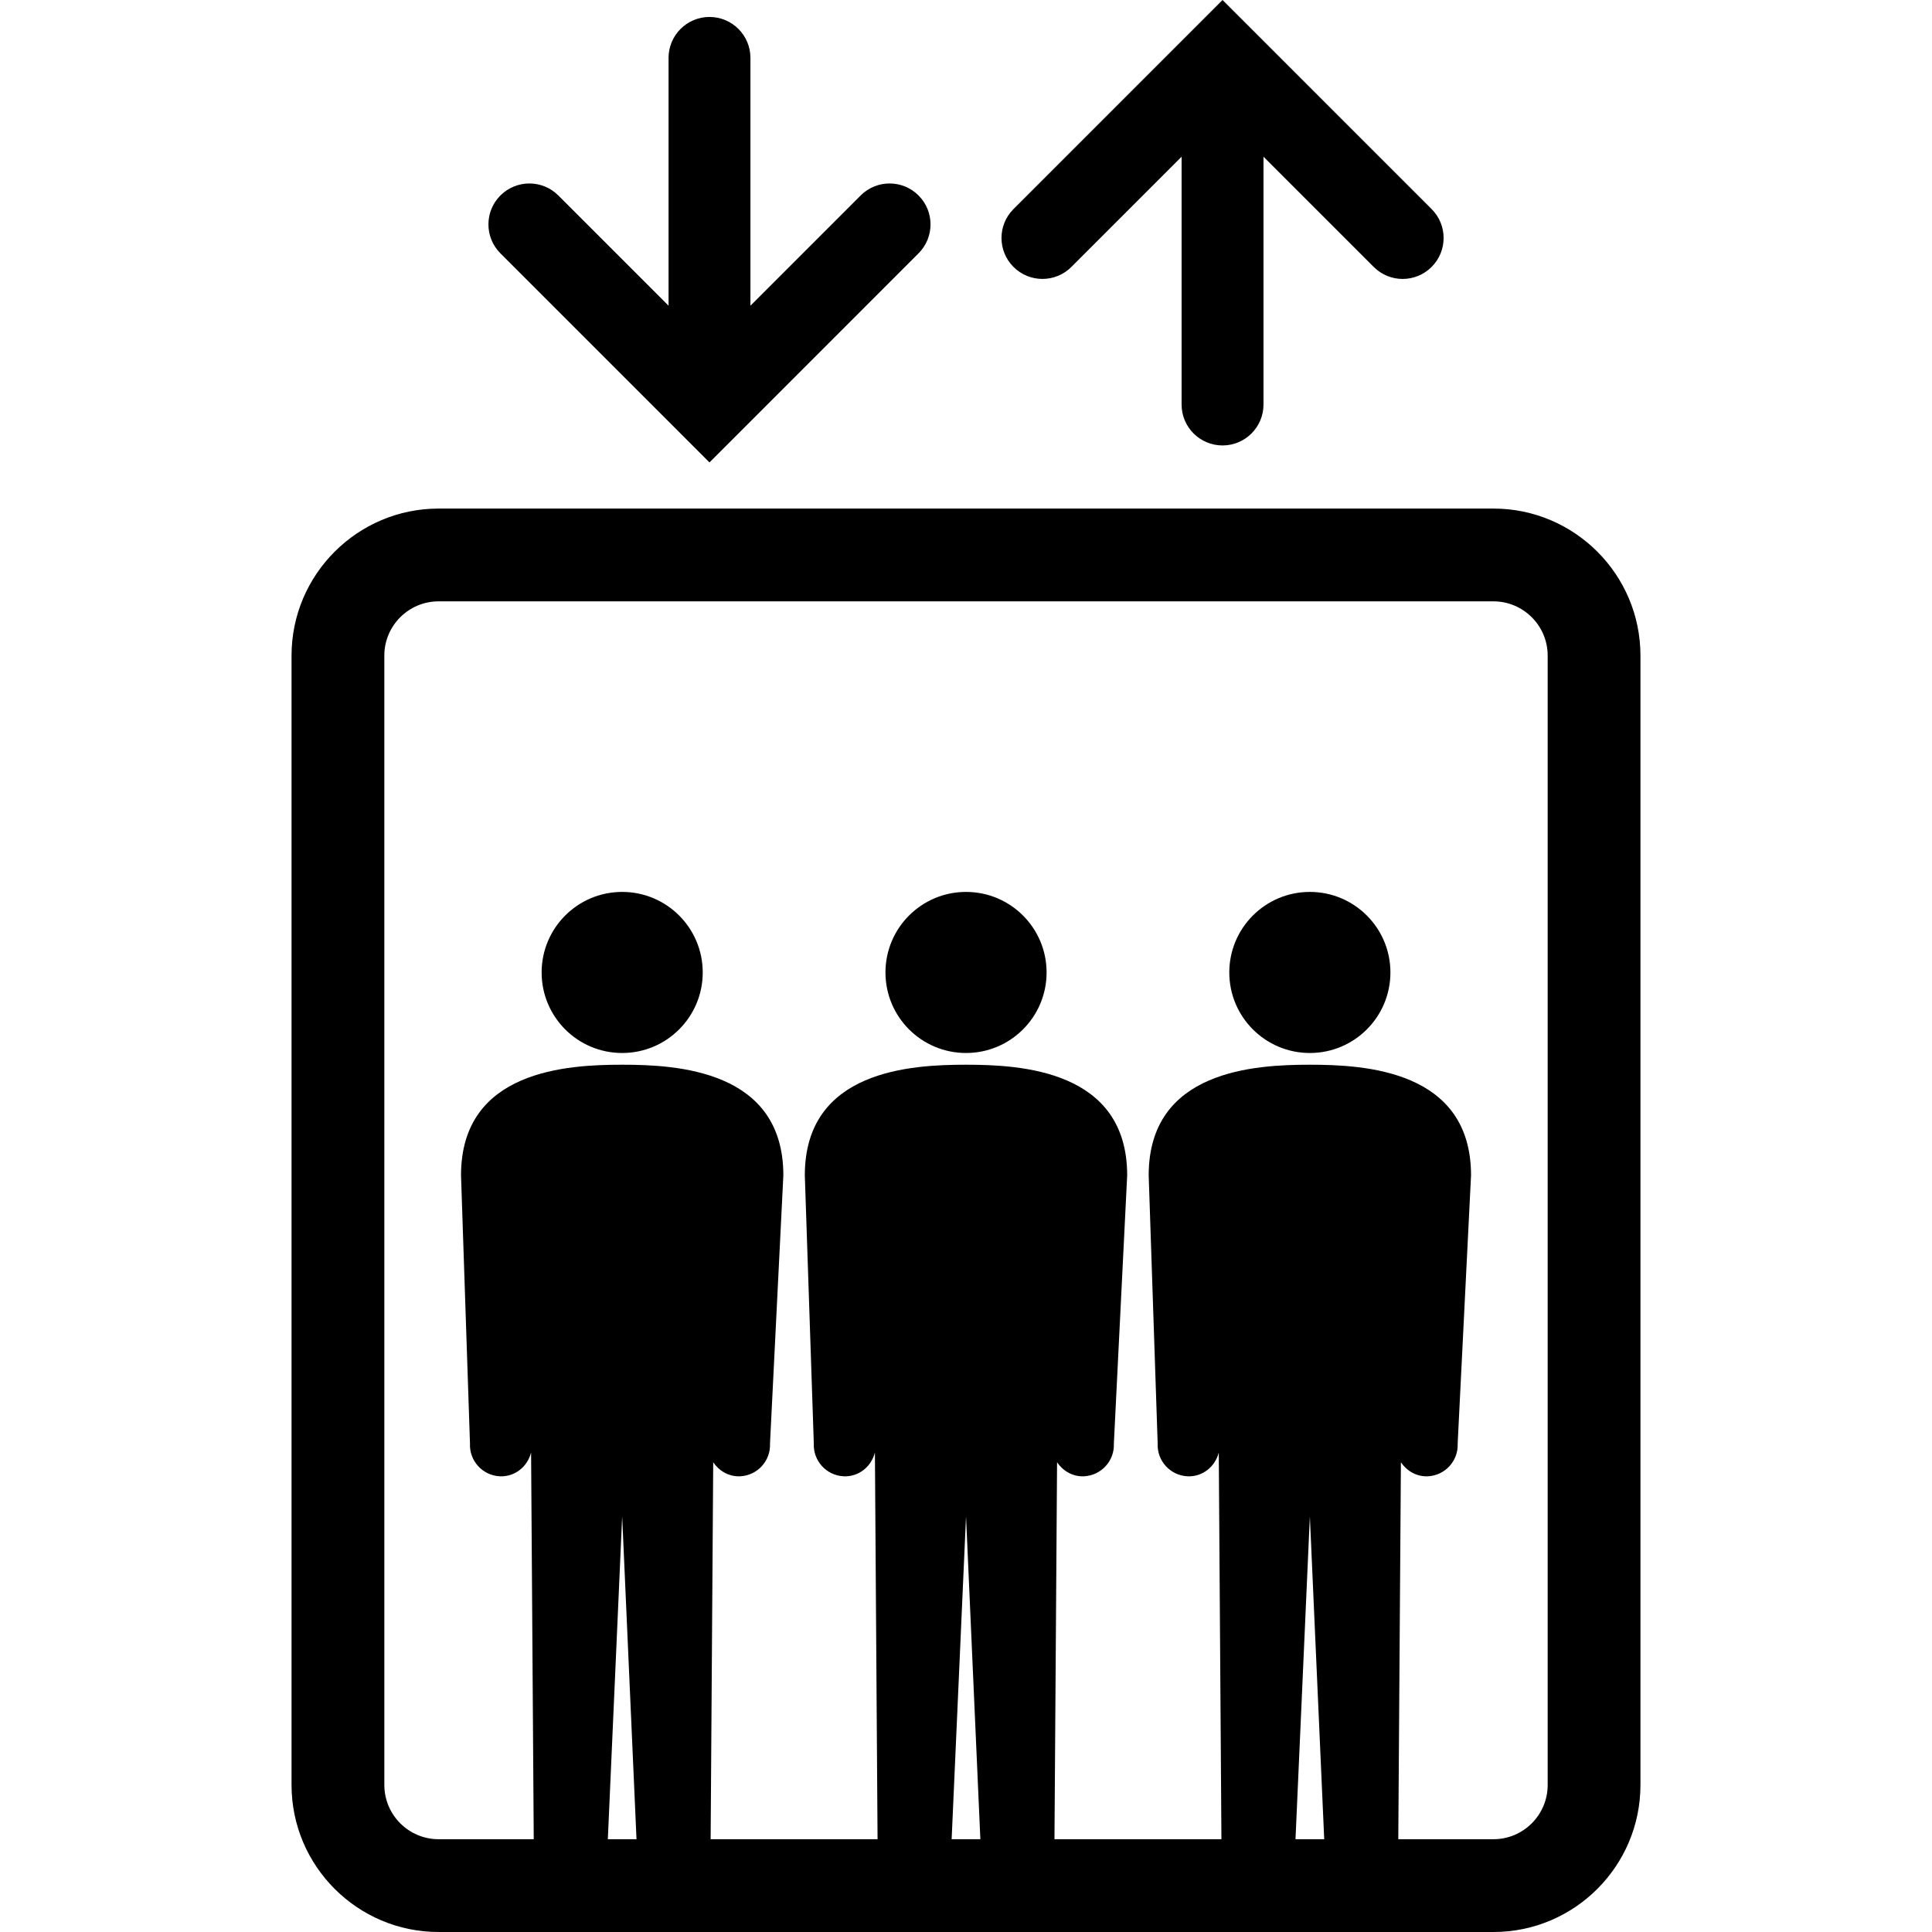
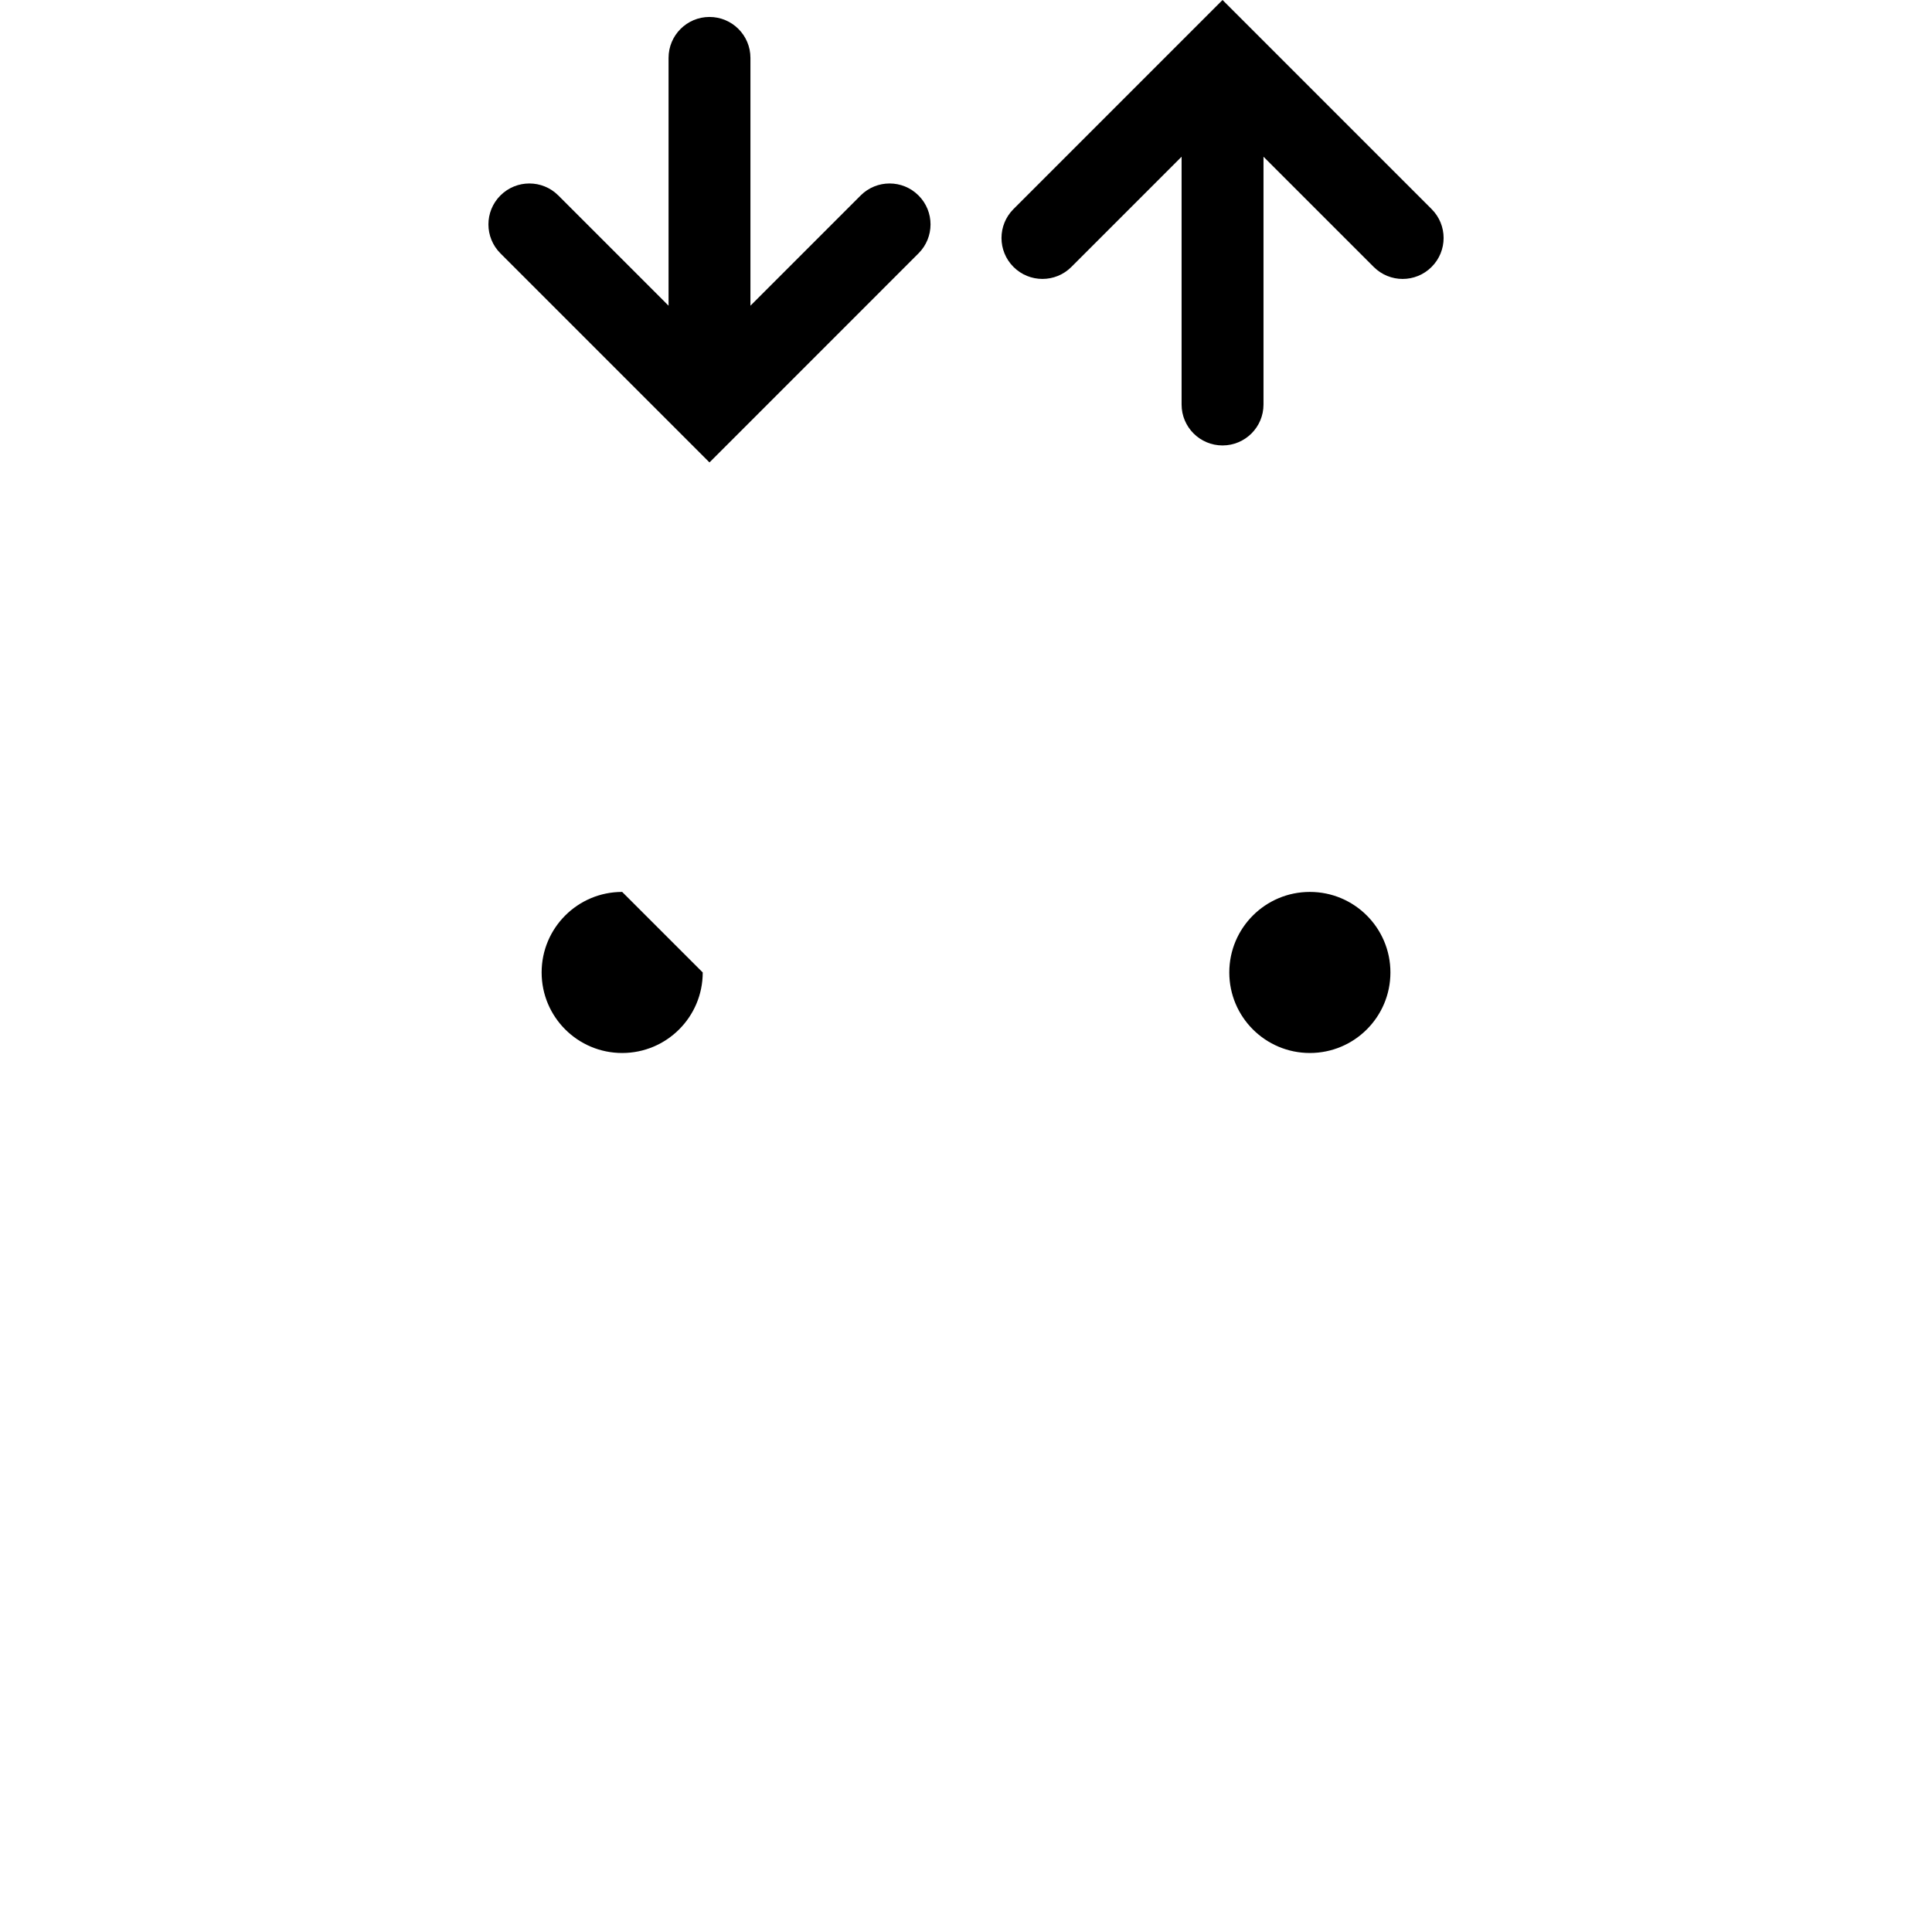
<svg xmlns="http://www.w3.org/2000/svg" height="800px" width="800px" id="_x32_" viewBox="0 0 512 512" xml:space="preserve">
  <style type="text/css">	.st0{fill:#000000;}</style>
  <g>
-     <path class="st0" d="M164.881,236.368c-11.791,0-21.343,9.552-21.343,21.343c0,11.791,9.552,21.343,21.343,21.343  c11.791,0,21.35-9.552,21.35-21.343C186.231,245.92,176.672,236.368,164.881,236.368z" />
-     <path class="st0" d="M256.007,236.368c-11.791,0-21.35,9.552-21.35,21.343c0,11.791,9.559,21.343,21.35,21.343  c11.784,0,21.35-9.552,21.35-21.343C277.358,245.92,267.791,236.368,256.007,236.368z" />
+     <path class="st0" d="M164.881,236.368c-11.791,0-21.343,9.552-21.343,21.343c0,11.791,9.552,21.343,21.343,21.343  c11.791,0,21.35-9.552,21.35-21.343z" />
    <path class="st0" d="M347.126,236.368c-11.791,0-21.35,9.552-21.35,21.343c0,11.791,9.559,21.343,21.35,21.343  c11.791,0,21.35-9.552,21.35-21.343C368.476,245.92,358.917,236.368,347.126,236.368z" />
-     <path class="st0" d="M395.779,134.776H116.228c-21.477,0-38.966,17.481-38.966,38.959v299.299  c0,21.485,17.489,38.966,38.966,38.966h279.551c21.484,0,38.958-17.481,38.958-38.966V173.735  C434.738,152.257,417.264,134.776,395.779,134.776z M161.083,487.412l3.798-85.557l3.798,85.557H161.083z M252.195,487.412  l3.812-85.557l3.798,85.557H252.195z M343.321,487.412l3.805-85.557l3.805,85.557H343.321z M410.15,473.034  c0,7.93-6.448,14.378-14.37,14.378h-25.22l0.694-99.892c1.573,2.302,4.153,3.854,7.143,3.713c4.584-0.22,8.12-4.11,7.9-8.695  l3.543-71.052c0-27.947-28.316-29.322-42.714-29.322c-14.399,0-42.714,1.375-42.714,29.322l2.38,71.052  c-0.212,4.585,3.316,8.475,7.901,8.695c4.007,0.191,7.334-2.559,8.291-6.293l0.705,102.471h-44.245l0.687-99.892  c1.573,2.302,4.156,3.854,7.146,3.713c4.577-0.22,8.12-4.11,7.908-8.695l3.528-71.052c0-27.947-28.315-29.322-42.707-29.322  c-14.406,0-42.722,1.375-42.722,29.322l2.381,71.052c-0.213,4.585,3.317,8.475,7.908,8.695c4.007,0.191,7.341-2.565,8.287-6.314  l0.701,102.492h-44.237l0.683-99.892c1.573,2.302,4.156,3.854,7.15,3.713c4.585-0.22,8.114-4.11,7.901-8.695l3.536-71.052  c0-27.947-28.308-29.322-42.714-29.322c-14.392,0-42.707,1.375-42.707,29.322l2.374,71.052c-0.22,4.585,3.323,8.475,7.901,8.695  c4.022,0.191,7.348-2.565,8.294-6.314l0.702,102.492h-25.216c-7.93,0-14.377-6.448-14.377-14.378V173.735  c0-7.922,6.448-14.371,14.377-14.371h279.551c7.922,0,14.37,6.449,14.37,14.371V473.034z" />
    <path class="st0" d="M283.926,70.74l29.208-29.209v65.674c0,5.988,4.862,10.842,10.849,10.842c5.994,0,10.856-4.854,10.856-10.842  V41.531l29.208,29.209c2.126,2.119,4.896,3.182,7.667,3.182c2.778,0,5.563-1.063,7.674-3.182c4.245-4.237,4.245-11.103,0-15.334  L331.658,7.668L323.984,0l-7.667,7.668l-47.731,47.738c-4.238,4.23-4.238,11.097,0,15.334  C272.822,74.977,279.696,74.977,283.926,70.74z" />
    <path class="st0" d="M180.35,114.872c0,0.007,0,0.007,0,0.007l7.668,7.667l7.674-7.667c0,0,0.007,0,0.007-0.007l47.717-47.732  c4.245-4.237,4.245-11.11,0-15.341c-4.223-4.237-11.097-4.237-15.334,0l-29.209,29.216V15.342c0-5.995-4.862-10.849-10.856-10.849  c-5.98,0-10.842,4.854-10.842,10.849v65.673L147.96,51.799c-4.23-4.237-11.104-4.237-15.342,0c-4.238,4.23-4.238,11.104,0,15.341  L180.35,114.872z" />
  </g>
</svg>